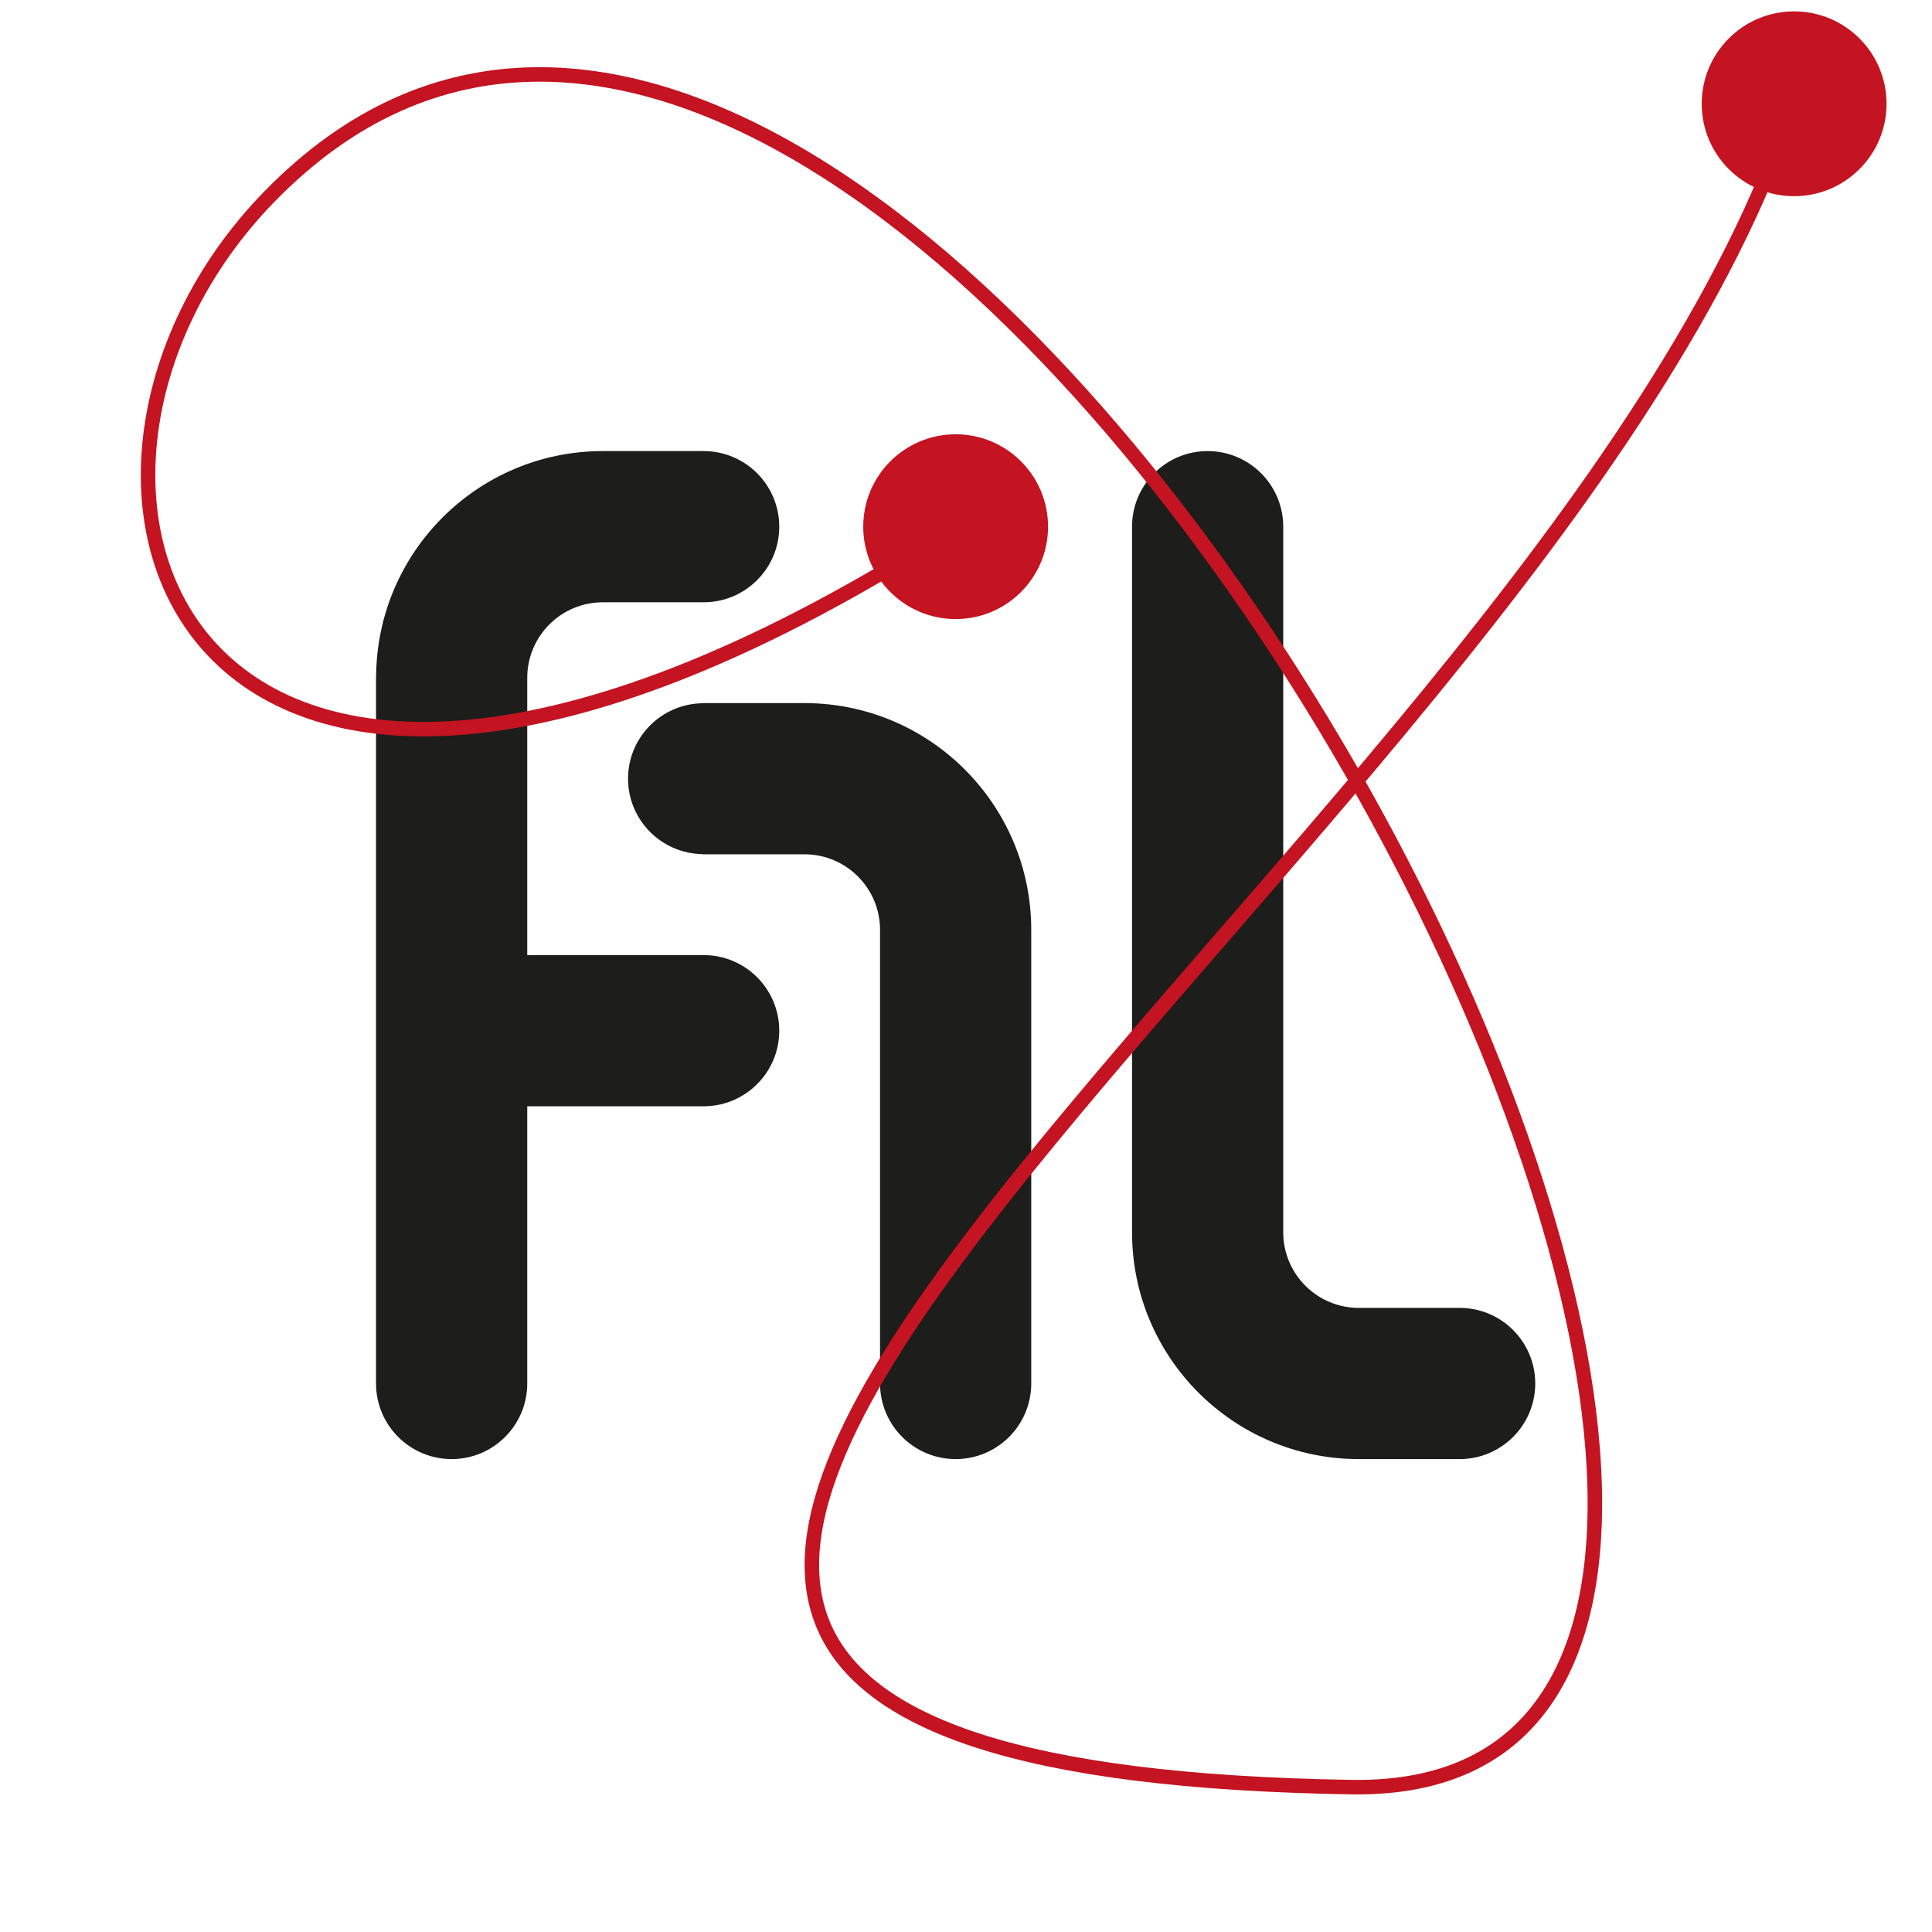
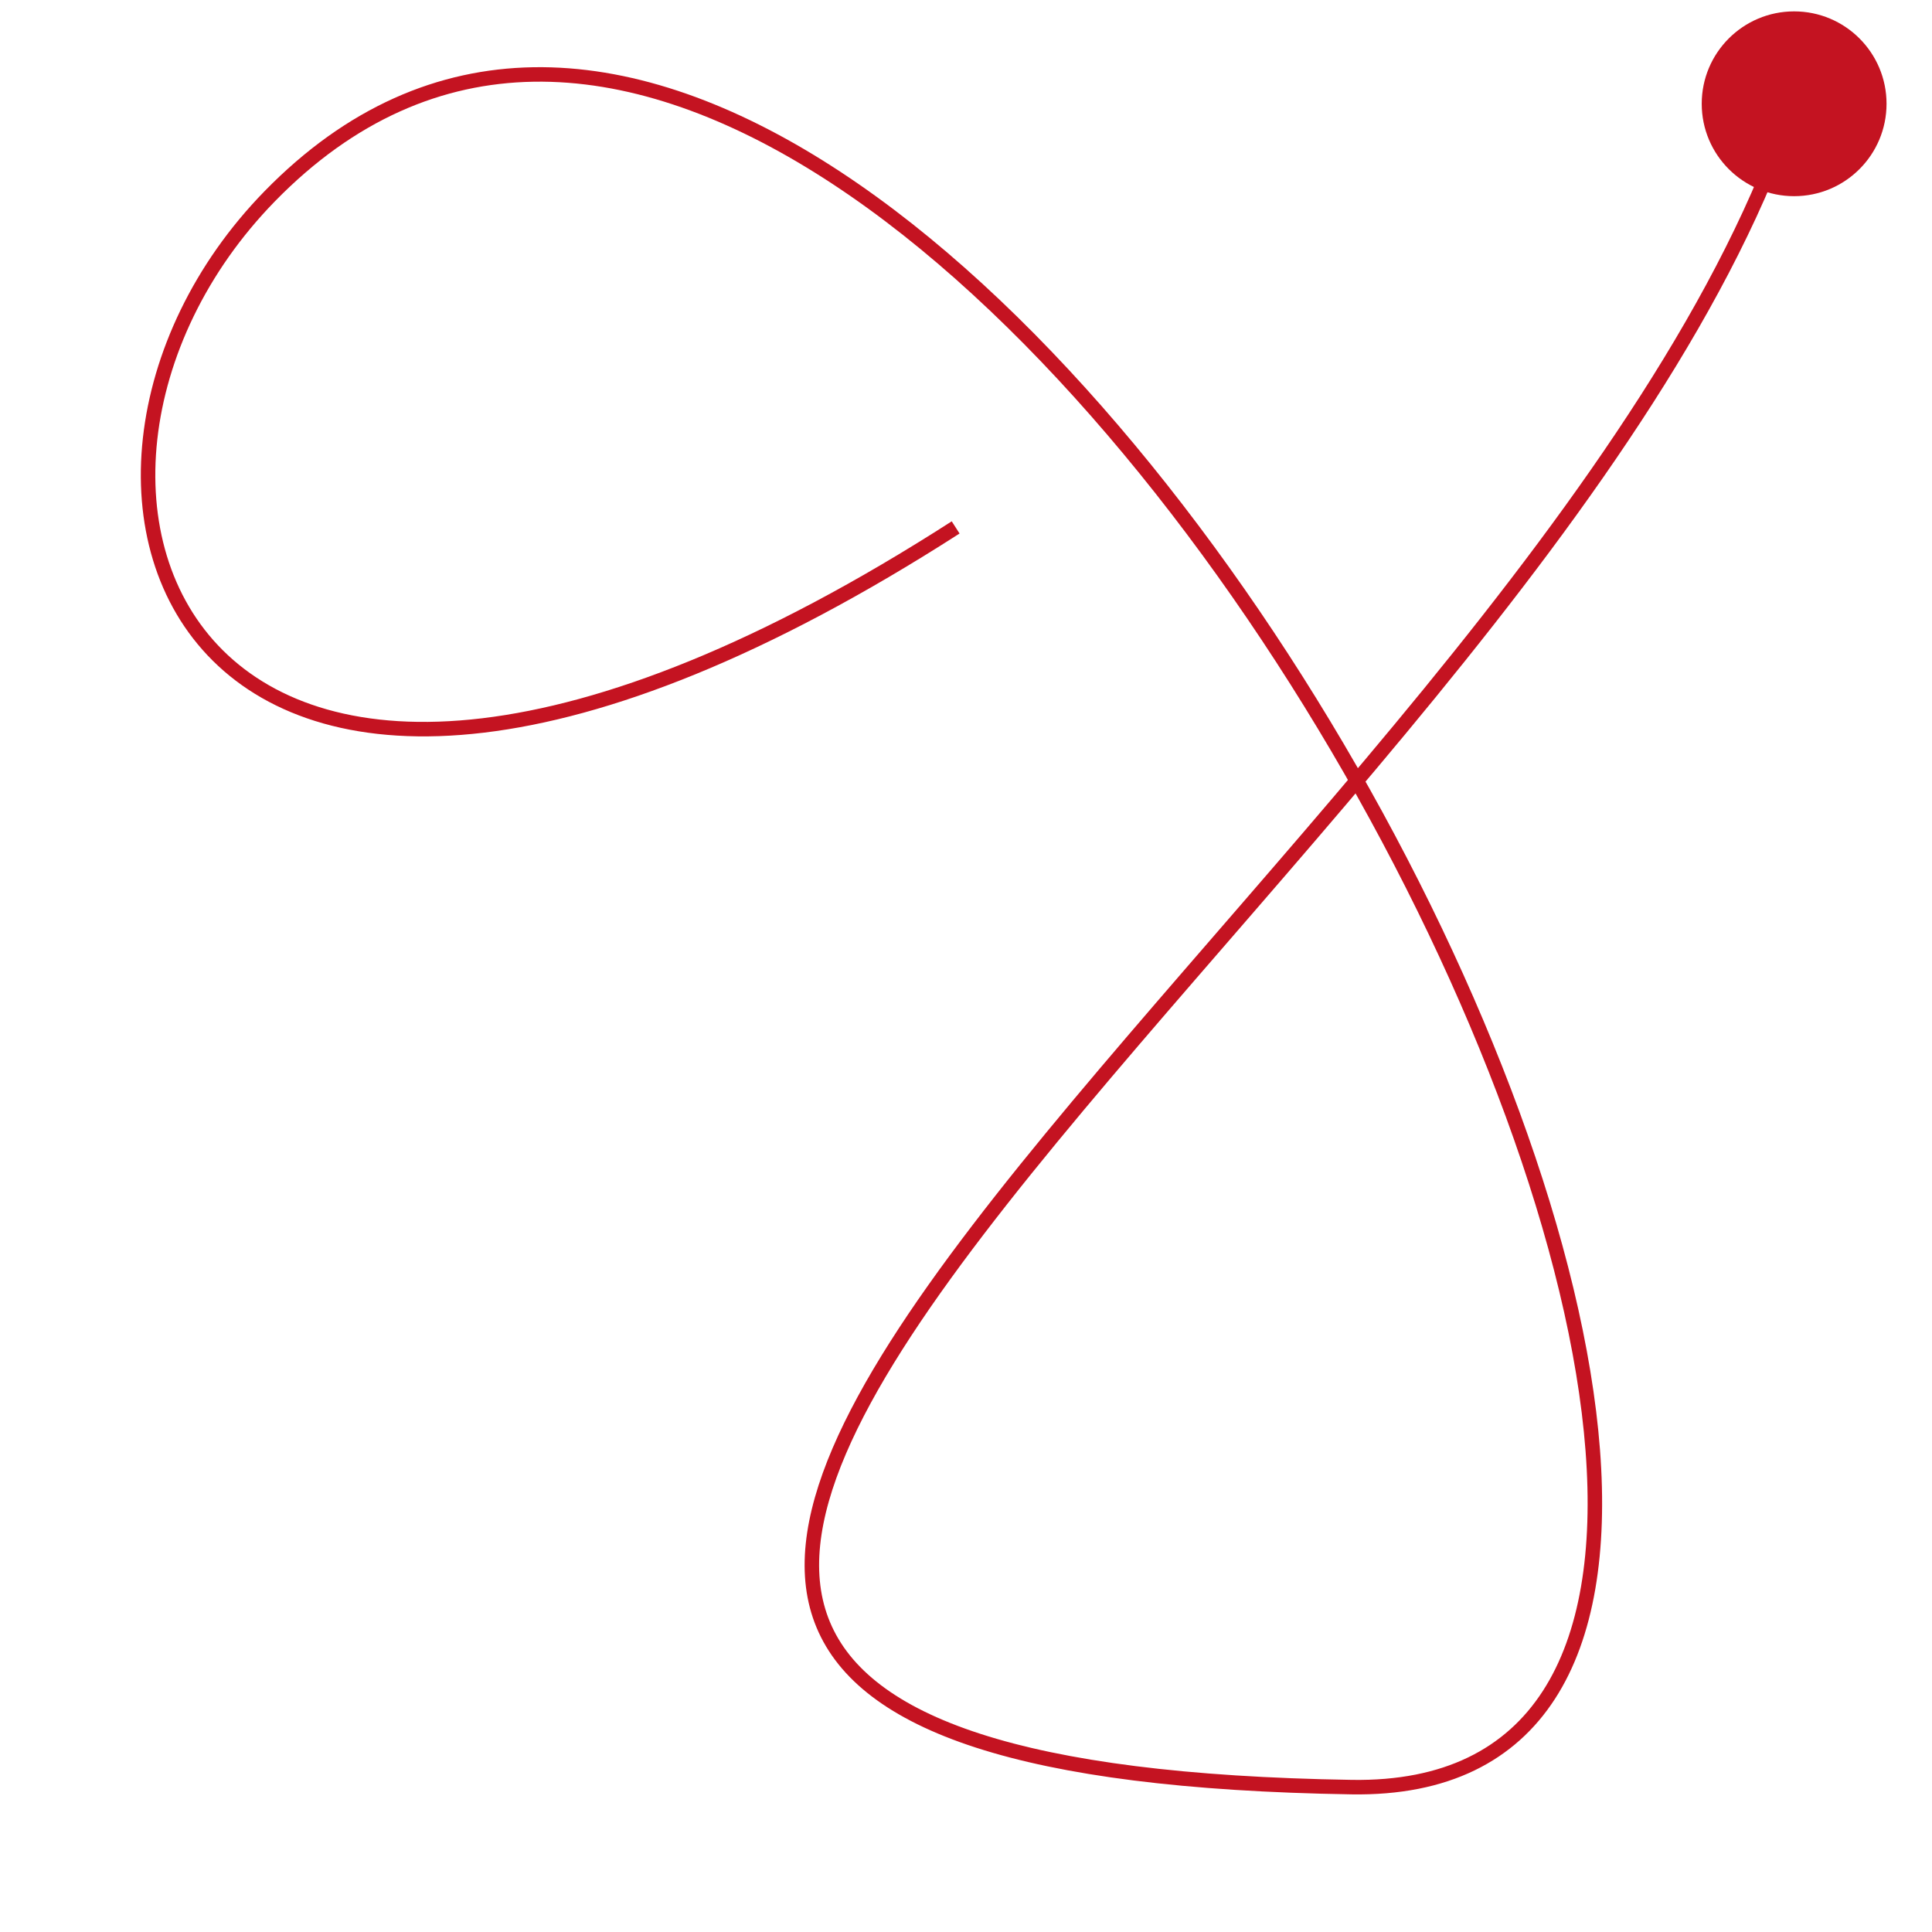
<svg xmlns="http://www.w3.org/2000/svg" width="100px" height="100px" viewBox="0 0 100 100" version="1.1">
  <title>logo-3</title>
  <desc>Created with Sketch.</desc>
  <g id="logo-3" stroke="none" stroke-width="1" fill="none" fill-rule="evenodd">
    <g id="3" transform="translate(7, 0)">
-       <path d="M42.464,32.043 C45.106,32.043 47.247,29.902 47.247,27.26 C47.247,24.619 45.106,22.478 42.464,22.478 C39.822,22.478 37.681,24.619 37.681,27.26 C37.681,29.902 39.822,32.043 42.464,32.043" id="Fill-19" fill="#C41321" />
-       <path d="M72.464,71.609 C72.464,69.448 70.712,67.696 68.551,67.696 L63.333,67.696 C61.172,67.696 59.42,65.944 59.42,63.783 L59.42,27.261 C59.42,25.1 57.668,23.348 55.507,23.348 C53.346,23.348 51.594,25.1 51.594,27.261 L51.594,63.783 C51.594,70.266 56.85,75.522 63.333,75.522 L68.551,75.522 C70.712,75.522 72.464,73.77 72.464,71.609 M46.377,71.609 L46.377,48.131 C46.377,41.648 41.121,36.392 34.638,36.392 L29.333,36.392 L29.333,36.4 C27.213,36.448 25.508,38.173 25.508,40.305 C25.508,42.436 27.213,44.161 29.333,44.209 L29.333,44.218 L34.638,44.218 C36.799,44.218 38.551,45.97 38.551,48.131 L38.551,71.609 C38.551,73.77 40.303,75.522 42.464,75.522 C44.625,75.522 46.377,73.77 46.377,71.609 M33.334,27.261 C33.334,25.1 31.581,23.348 29.42,23.348 L24.203,23.348 C17.749,23.348 12.516,28.557 12.468,35 L12.463,35 L12.463,71.609 C12.463,73.77 14.216,75.522 16.377,75.522 C18.538,75.522 20.29,73.77 20.29,71.609 L20.29,57.261 L29.42,57.261 C31.581,57.261 33.334,55.509 33.334,53.348 C33.334,51.187 31.581,49.435 29.42,49.435 L20.29,49.435 L20.29,35.087 C20.29,32.926 22.042,31.174 24.203,31.174 L29.42,31.174 C31.581,31.174 33.334,29.422 33.334,27.261" id="Fill-21" fill="#1D1D1B" />
      <path d="M42.464,27.299 C2.464,52.999 -7.536,25 6.964,10.155 C40.519,-24.201 102.096,93.124 62.964,92.501 C-5.936,91.4 72.632,45.772 85.832,5.372" id="Stroke-23" stroke="#C41321" stroke-width="0.75" />
      <path d="M85.864,10.154 C88.506,10.154 90.647,8.013 90.647,5.371 C90.647,2.73 88.506,0.589 85.864,0.589 C83.222,0.589 81.081,2.73 81.081,5.371 C81.081,8.013 83.222,10.154 85.864,10.154" id="Fill-25" fill="#C41321" />
    </g>
  </g>
</svg>